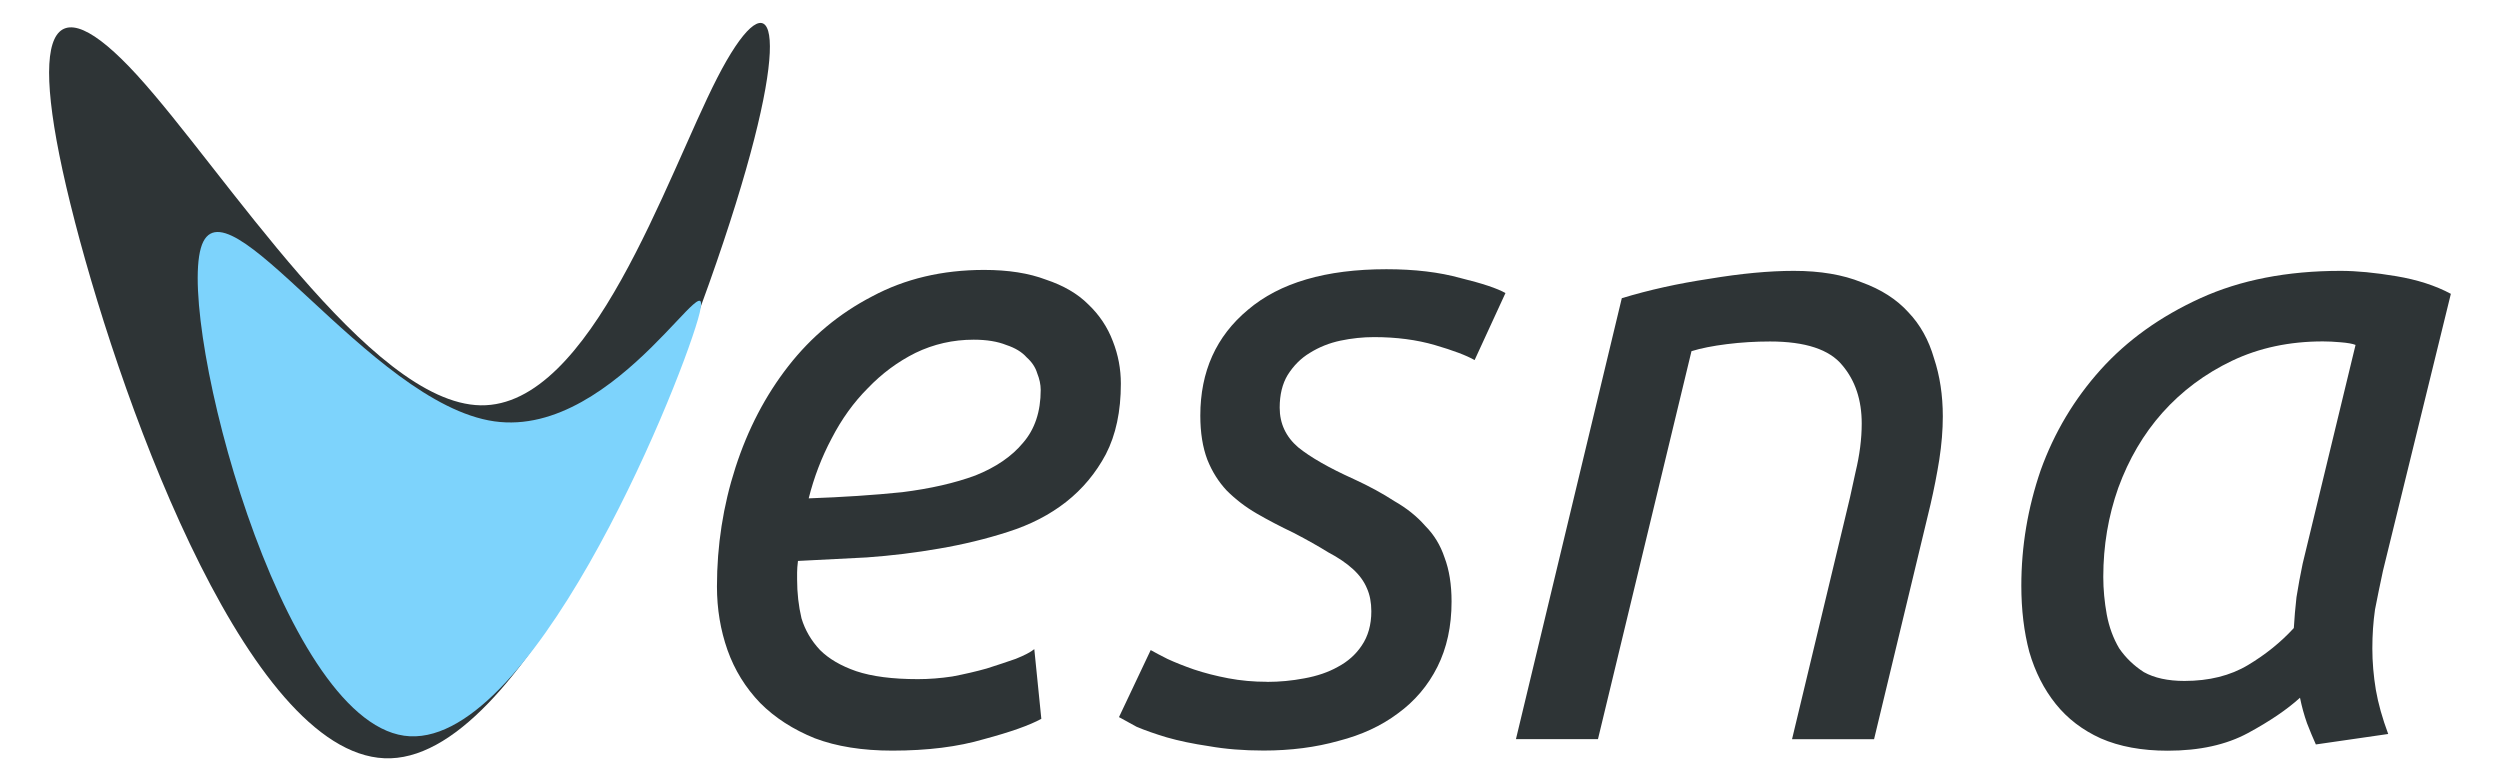
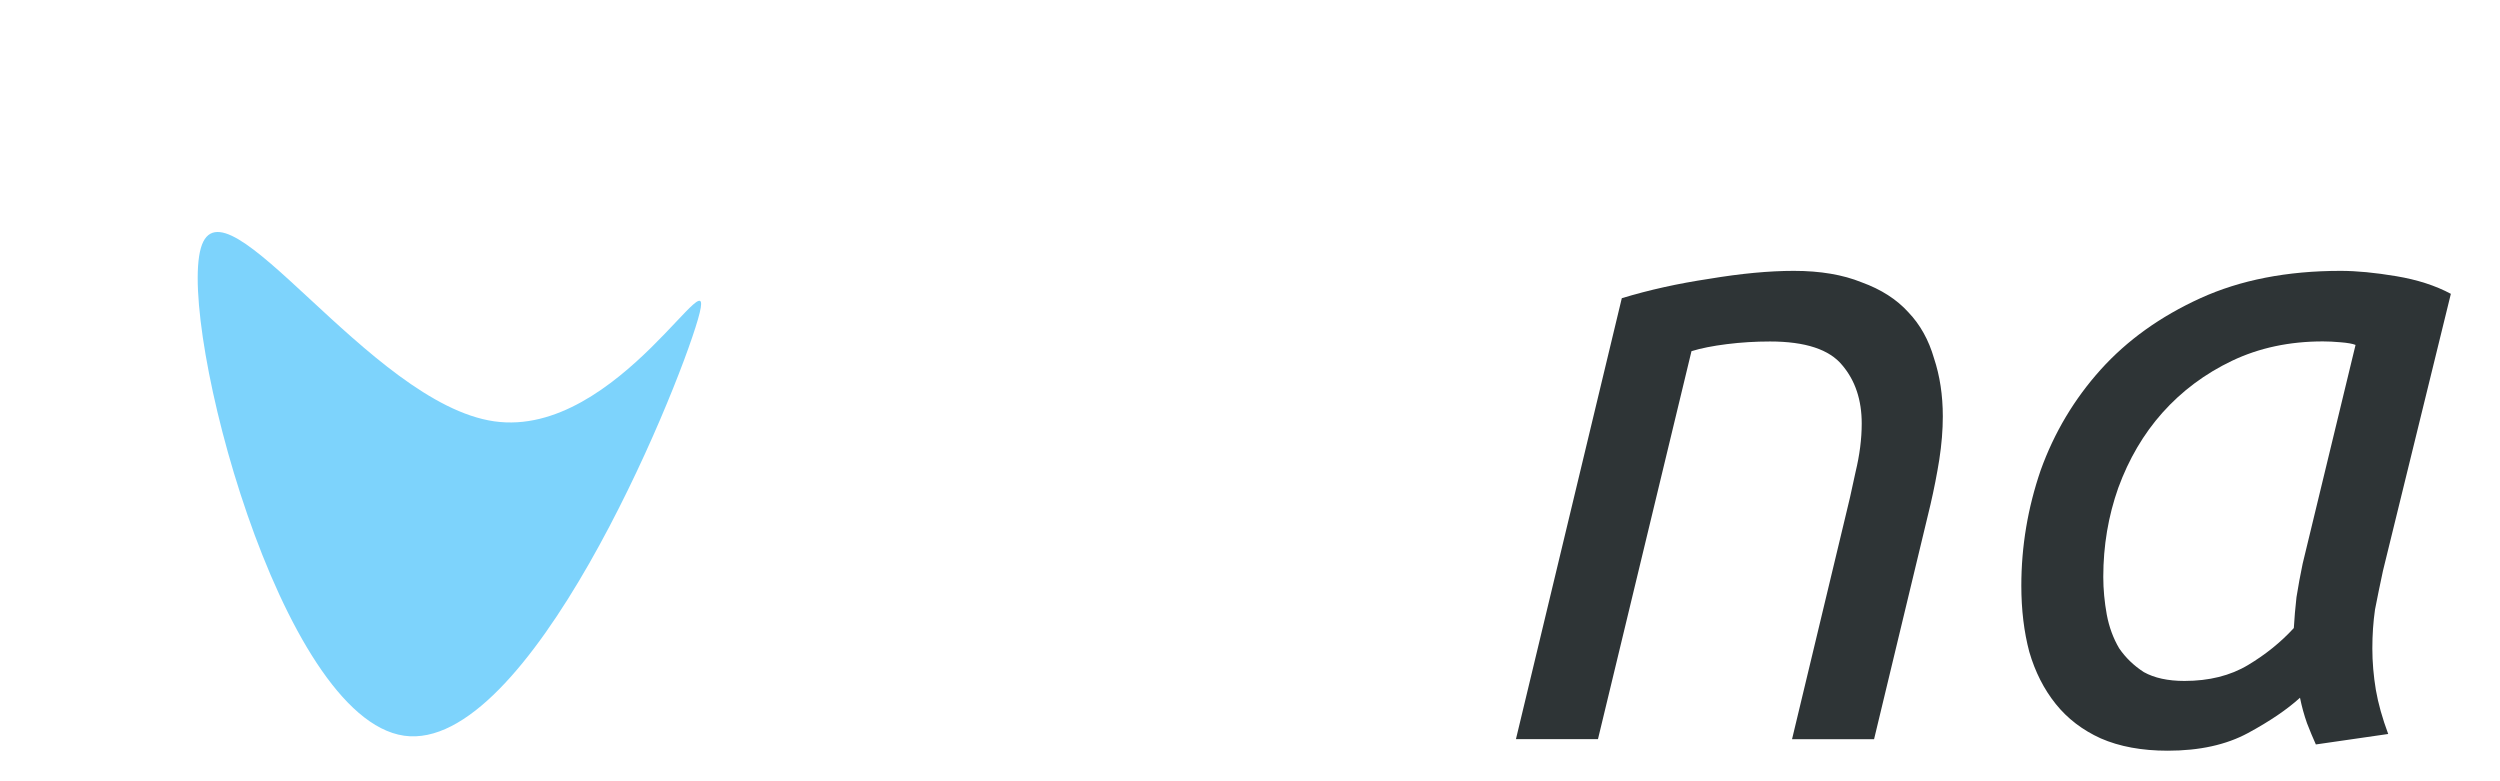
<svg xmlns="http://www.w3.org/2000/svg" width="32mm" height="10mm" viewBox="0 0 32 10" version="1.1" id="svg5">
  <defs id="defs2">
    <linearGradient id="linearGradient84483">
      <stop style="stop-color:#dce46c;stop-opacity:1;" offset="0" id="stop84481" />
    </linearGradient>
    <linearGradient id="linearGradient84461">
      <stop style="stop-color:#dce46c;stop-opacity:1;" offset="0" id="stop84459" />
    </linearGradient>
  </defs>
  <g id="layer1" transform="translate(-56.335,-43.25)">
    <g id="g200374" transform="translate(0.122,0.322)">
-       <path style="fill:#2e3436;fill-opacity:1;stroke:none;stroke-width:0.147px;stroke-linecap:butt;stroke-linejoin:miter;stroke-opacity:1" d="m 57.17,45.76 c 0.649,2.505 2.285,6.936 4.045,6.874 1.76,-0.061 3.643,-4.615 4.414,-7.092 0.771,-2.477 0.419,-2.892 -0.234,-1.62 -0.653,1.272 -1.611,4.218 -3.03,4.194 -1.419,-0.024 -3.293,-3.019 -4.4,-4.229 -1.107,-1.21 -1.444,-0.632 -0.795,1.872 z" id="path32071" />
      <g aria-label="esna" id="text36565" style="font-style:italic;font-size:11.289px;line-height:1.25;font-family:Ubuntu;-inkscape-font-specification:'Ubuntu Italic';letter-spacing:0px;word-spacing:0px;fill:#2e3436;stroke-width:0.239">
-         <path d="m 66.564,49.307 q 0.655,-0.023 1.197,-0.079 0.542,-0.068 0.937,-0.214 0.395,-0.158 0.61,-0.418 0.226,-0.26 0.226,-0.677 0,-0.102 -0.045,-0.214 -0.034,-0.113 -0.135,-0.203 -0.09,-0.102 -0.26,-0.158 -0.169,-0.068 -0.418,-0.068 -0.395,0 -0.745,0.169 -0.339,0.169 -0.61,0.452 -0.271,0.271 -0.463,0.643 -0.192,0.361 -0.294,0.768 z m 1.072,3.229 q -0.576,0 -0.993,-0.158 -0.418,-0.169 -0.7,-0.452 -0.282,-0.294 -0.418,-0.677 -0.135,-0.384 -0.135,-0.813 0,-0.79 0.237,-1.524 0.237,-0.734 0.677,-1.298 0.44,-0.564 1.072,-0.892 0.632,-0.339 1.434,-0.339 0.463,0 0.79,0.124 0.339,0.113 0.542,0.316 0.214,0.203 0.316,0.474 0.102,0.26 0.102,0.542 0,0.531 -0.192,0.903 -0.192,0.361 -0.508,0.61 -0.316,0.248 -0.745,0.384 -0.418,0.135 -0.881,0.214 -0.452,0.079 -0.926,0.113 -0.463,0.023 -0.881,0.045 -0.011,0.09 -0.011,0.147 0,0.056 0,0.09 0,0.26 0.056,0.497 0.068,0.226 0.237,0.406 0.169,0.169 0.463,0.271 0.305,0.102 0.79,0.102 0.214,0 0.44,-0.034 0.237,-0.045 0.44,-0.102 0.214,-0.068 0.373,-0.124 0.169,-0.068 0.237,-0.124 l 0.09,0.892 q -0.226,0.124 -0.734,0.26 -0.497,0.147 -1.174,0.147 z" id="path19595" />
-         <path d="m 72.434,51.656 q 0.237,0 0.474,-0.045 0.248,-0.045 0.429,-0.147 0.192,-0.102 0.305,-0.271 0.124,-0.181 0.124,-0.44 0,-0.169 -0.056,-0.294 -0.056,-0.135 -0.181,-0.248 -0.124,-0.113 -0.316,-0.214 -0.181,-0.113 -0.44,-0.248 -0.26,-0.124 -0.474,-0.248 -0.214,-0.124 -0.384,-0.294 -0.158,-0.169 -0.248,-0.395 -0.09,-0.237 -0.09,-0.564 0,-0.847 0.61,-1.355 0.61,-0.519 1.772,-0.519 0.542,0 0.948,0.113 0.418,0.102 0.576,0.192 l -0.395,0.858 q -0.158,-0.09 -0.508,-0.192 -0.35,-0.102 -0.779,-0.102 -0.214,0 -0.429,0.045 -0.214,0.045 -0.395,0.158 -0.169,0.102 -0.282,0.282 -0.102,0.169 -0.102,0.418 0,0.305 0.237,0.508 0.237,0.192 0.711,0.406 0.294,0.135 0.519,0.282 0.237,0.135 0.395,0.316 0.169,0.169 0.248,0.406 0.09,0.237 0.09,0.564 0,0.474 -0.181,0.835 -0.181,0.361 -0.508,0.598 -0.316,0.237 -0.756,0.35 -0.44,0.124 -0.96,0.124 -0.384,0 -0.7,-0.056 -0.305,-0.045 -0.542,-0.113 -0.226,-0.068 -0.384,-0.135 -0.147,-0.079 -0.226,-0.124 l 0.406,-0.858 q 0.079,0.045 0.214,0.113 0.147,0.068 0.339,0.135 0.203,0.068 0.44,0.113 0.237,0.045 0.497,0.045 z" id="path19597" />
        <path d="m 76.667,52.389 h -1.05 l 1.355,-5.644 q 0.519,-0.158 1.118,-0.248 0.61,-0.102 1.084,-0.102 0.508,0 0.869,0.147 0.373,0.135 0.598,0.384 0.226,0.237 0.327,0.587 0.113,0.339 0.113,0.745 0,0.26 -0.045,0.553 -0.045,0.282 -0.113,0.576 l -0.722,3.003 H 79.151 l 0.666,-2.777 q 0.079,-0.316 0.147,-0.643 0.079,-0.327 0.079,-0.621 0,-0.452 -0.248,-0.745 -0.248,-0.305 -0.926,-0.305 -0.282,0 -0.553,0.034 -0.271,0.034 -0.452,0.09 z" id="path19599" />
        <path d="m 85.856,52.457 q -0.056,-0.124 -0.113,-0.271 -0.056,-0.158 -0.09,-0.327 -0.248,0.226 -0.666,0.452 -0.418,0.226 -1.027,0.226 -0.497,0 -0.858,-0.158 Q 82.752,52.22 82.526,51.938 82.3,51.656 82.188,51.272 82.086,50.888 82.086,50.425 q 0,-0.756 0.248,-1.479 0.26,-0.722 0.768,-1.287 0.508,-0.564 1.276,-0.914 0.768,-0.35 1.795,-0.35 0.305,0 0.711,0.068 0.406,0.068 0.7,0.226 l -0.869,3.545 q -0.056,0.26 -0.102,0.497 -0.034,0.237 -0.034,0.497 0,0.26 0.045,0.531 0.045,0.26 0.158,0.564 z m -1.682,-0.813 q 0.474,0 0.813,-0.203 0.339,-0.203 0.587,-0.474 0.011,-0.192 0.034,-0.395 0.034,-0.214 0.079,-0.429 l 0.677,-2.8 q -0.056,-0.023 -0.192,-0.034 -0.124,-0.011 -0.226,-0.011 -0.643,0 -1.163,0.248 -0.519,0.248 -0.892,0.666 -0.361,0.406 -0.564,0.96 -0.192,0.542 -0.192,1.14 0,0.237 0.045,0.485 0.045,0.237 0.158,0.429 0.124,0.181 0.316,0.305 0.203,0.113 0.519,0.113 z" id="path19601" />
      </g>
      <path style="fill:#7dd3fc;fill-opacity:1;stroke:none;stroke-width:0.147px;stroke-linecap:butt;stroke-linejoin:miter;stroke-opacity:1" d="m 61.384,52.345 c 1.591,0.228 3.474,-4.326 3.763,-5.331 0.289,-1.005 -1.015,1.535 -2.608,1.307 -1.593,-0.228 -3.466,-3.223 -3.755,-2.218 -0.289,1.005 1.01,6.014 2.601,6.242 z" id="path32071-0" />
    </g>
  </g>
</svg>